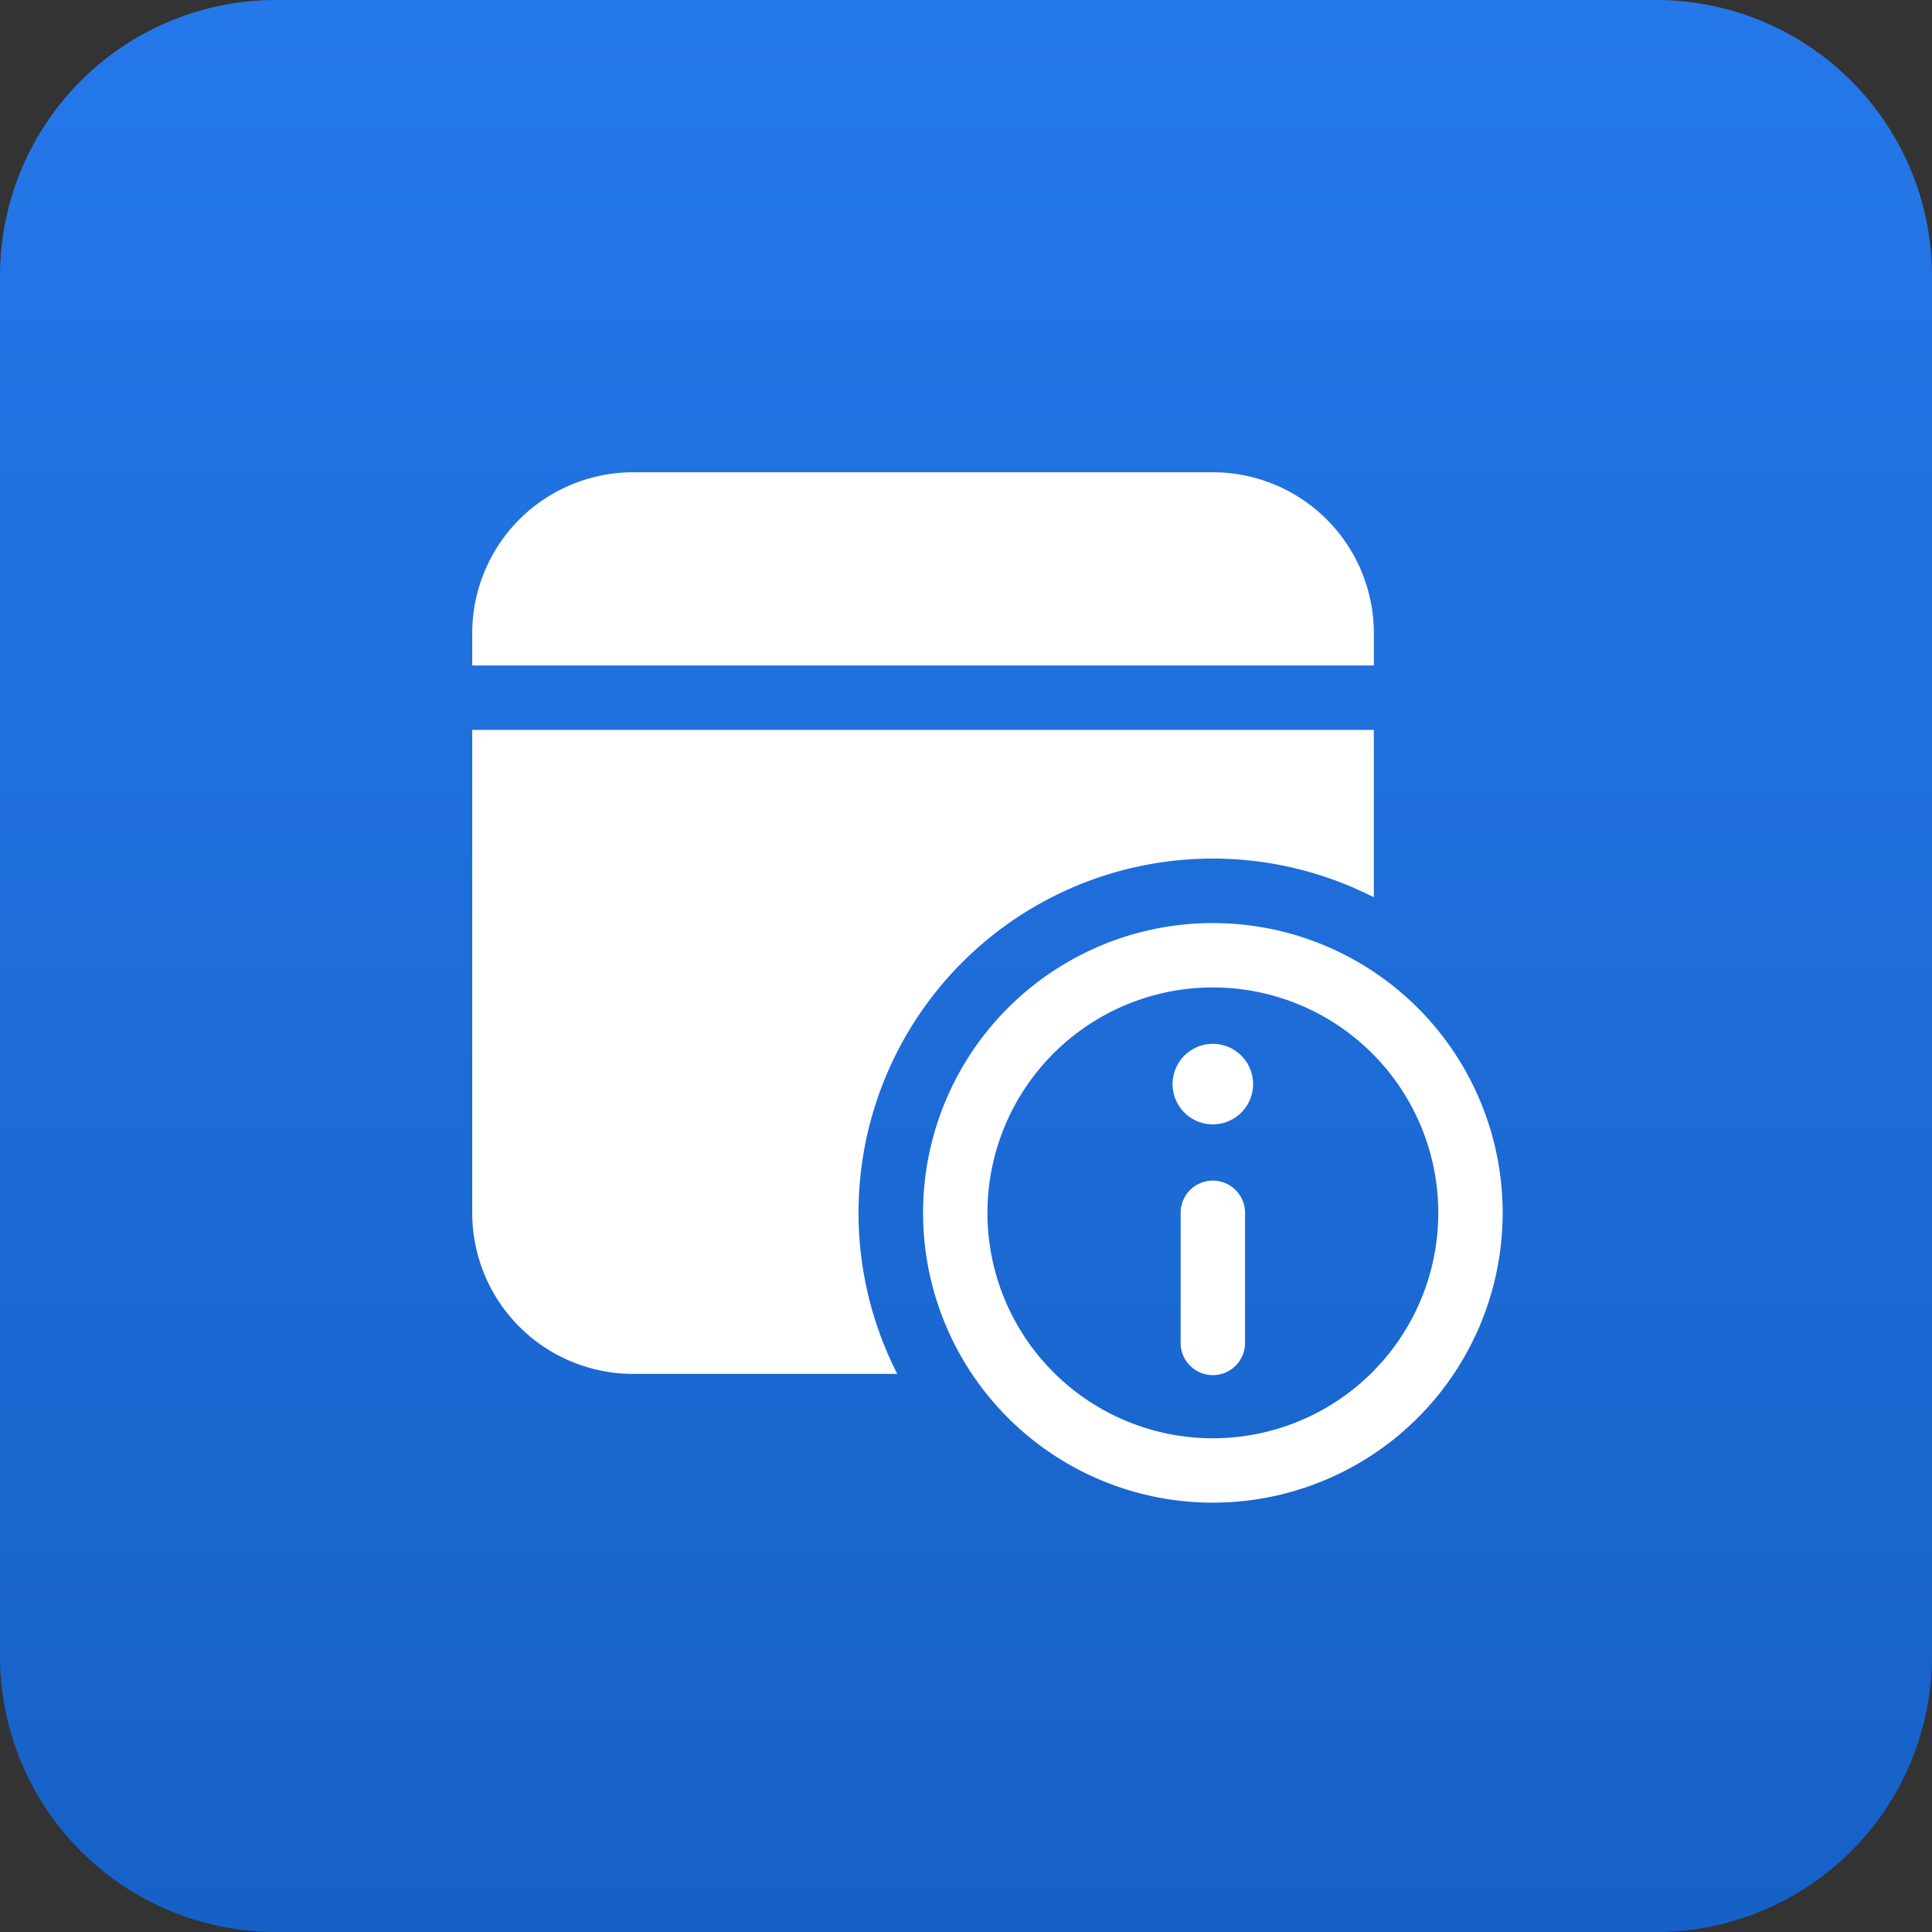
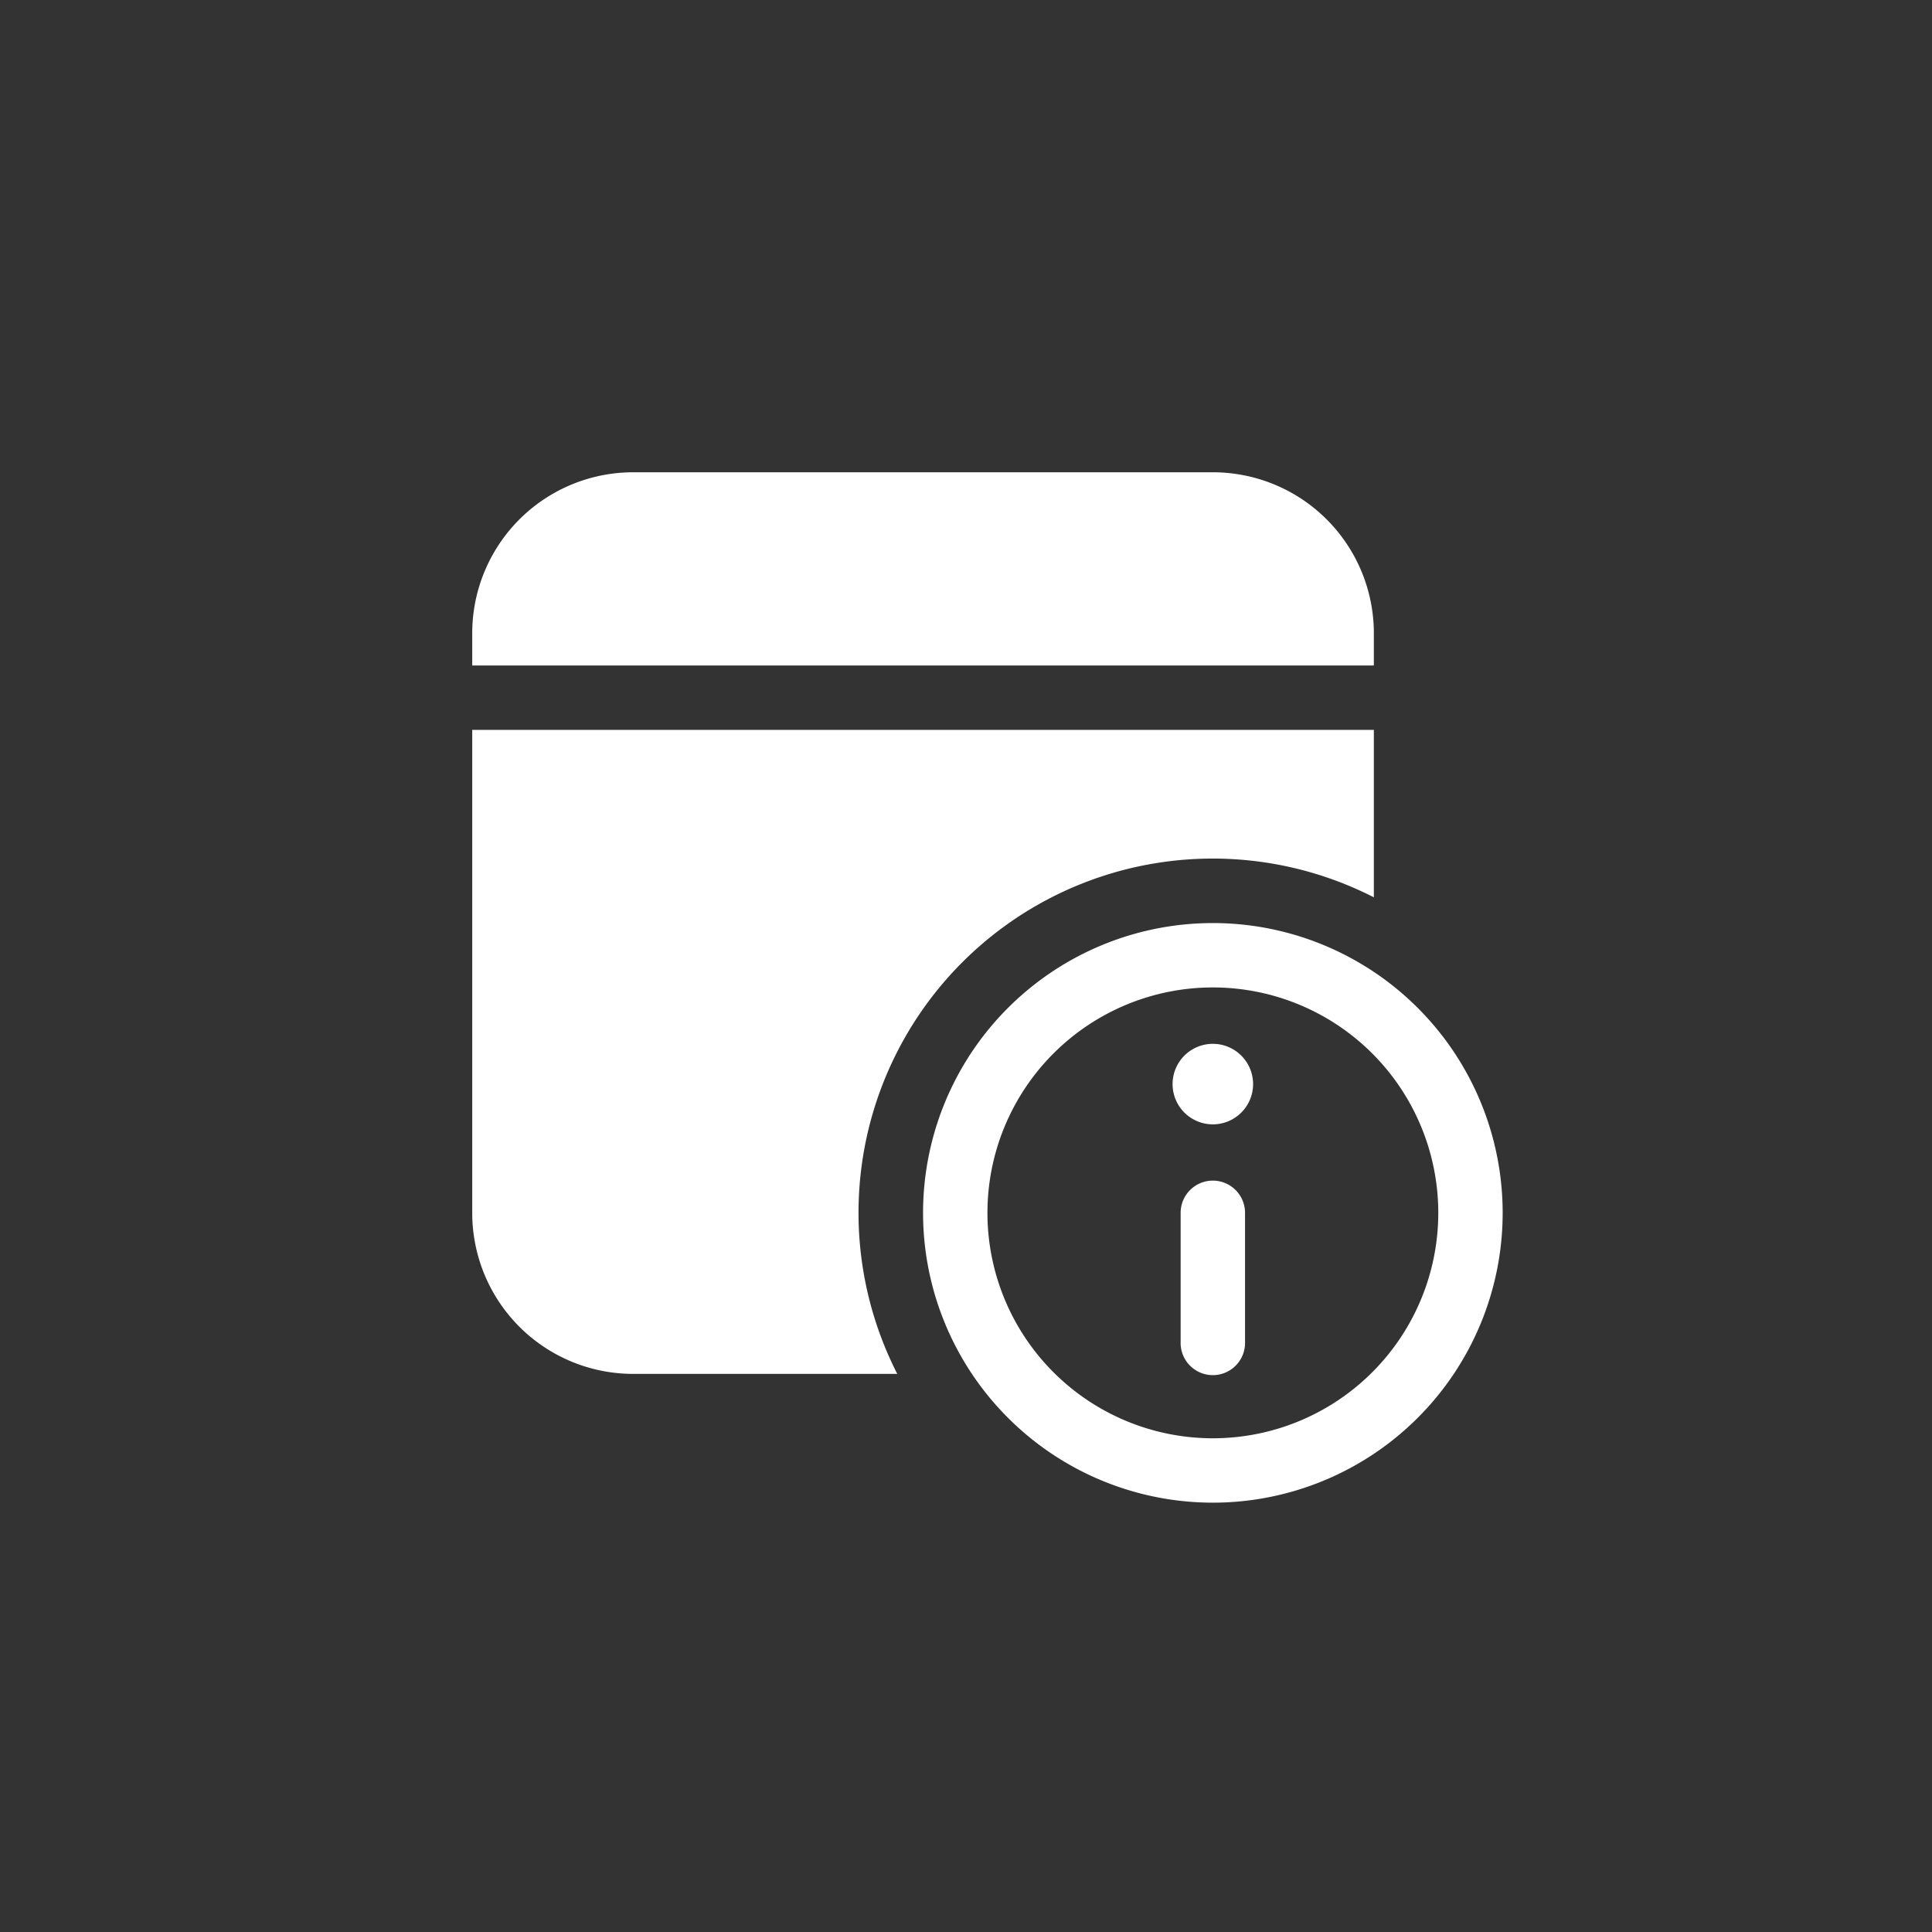
<svg xmlns="http://www.w3.org/2000/svg" width="40" height="40" fill="none">
  <rect width="100%" height="100%" fill="#333333" stroke="none" />
-   <path d="M0 5.714A5.714 5.714 0 0 1 5.714 0h28.572A5.714 5.714 0 0 1 40 5.714v28.572A5.714 5.714 0 0 1 34.286 40H5.714A5.714 5.714 0 0 1 0 34.286V5.714Z" fill="url(#a)" />
  <path d="M28.444 15.111v3.467a7.334 7.334 0 0 0-9.867 9.867h-5.466a3.333 3.333 0 0 1-3.334-3.334v-10h18.667Zm-3.333-5.333a3.333 3.333 0 0 1 3.333 3.333v.667H9.777v-.667a3.333 3.333 0 0 1 3.334-3.333h12Zm-.834 12.667a.833.833 0 1 1 1.667 0 .833.833 0 0 1-1.667 0Zm1.5 5.333a.667.667 0 1 1-1.333 0V25.11a.666.666 0 1 1 1.333 0v2.667Zm-6.666-2.667a6 6 0 1 1 12 0 6 6 0 0 1-12 0Zm1.333 0a4.667 4.667 0 1 0 9.334 0 4.667 4.667 0 0 0-9.334 0Z" fill="#fff" />
  <defs>
    <linearGradient id="a" x1="20" y1="0" x2="20" y2="40" gradientUnits="userSpaceOnUse">
      <stop stop-color="#2578EA" />
      <stop offset="1" stop-color="#1661C7" />
    </linearGradient>
  </defs>
</svg>